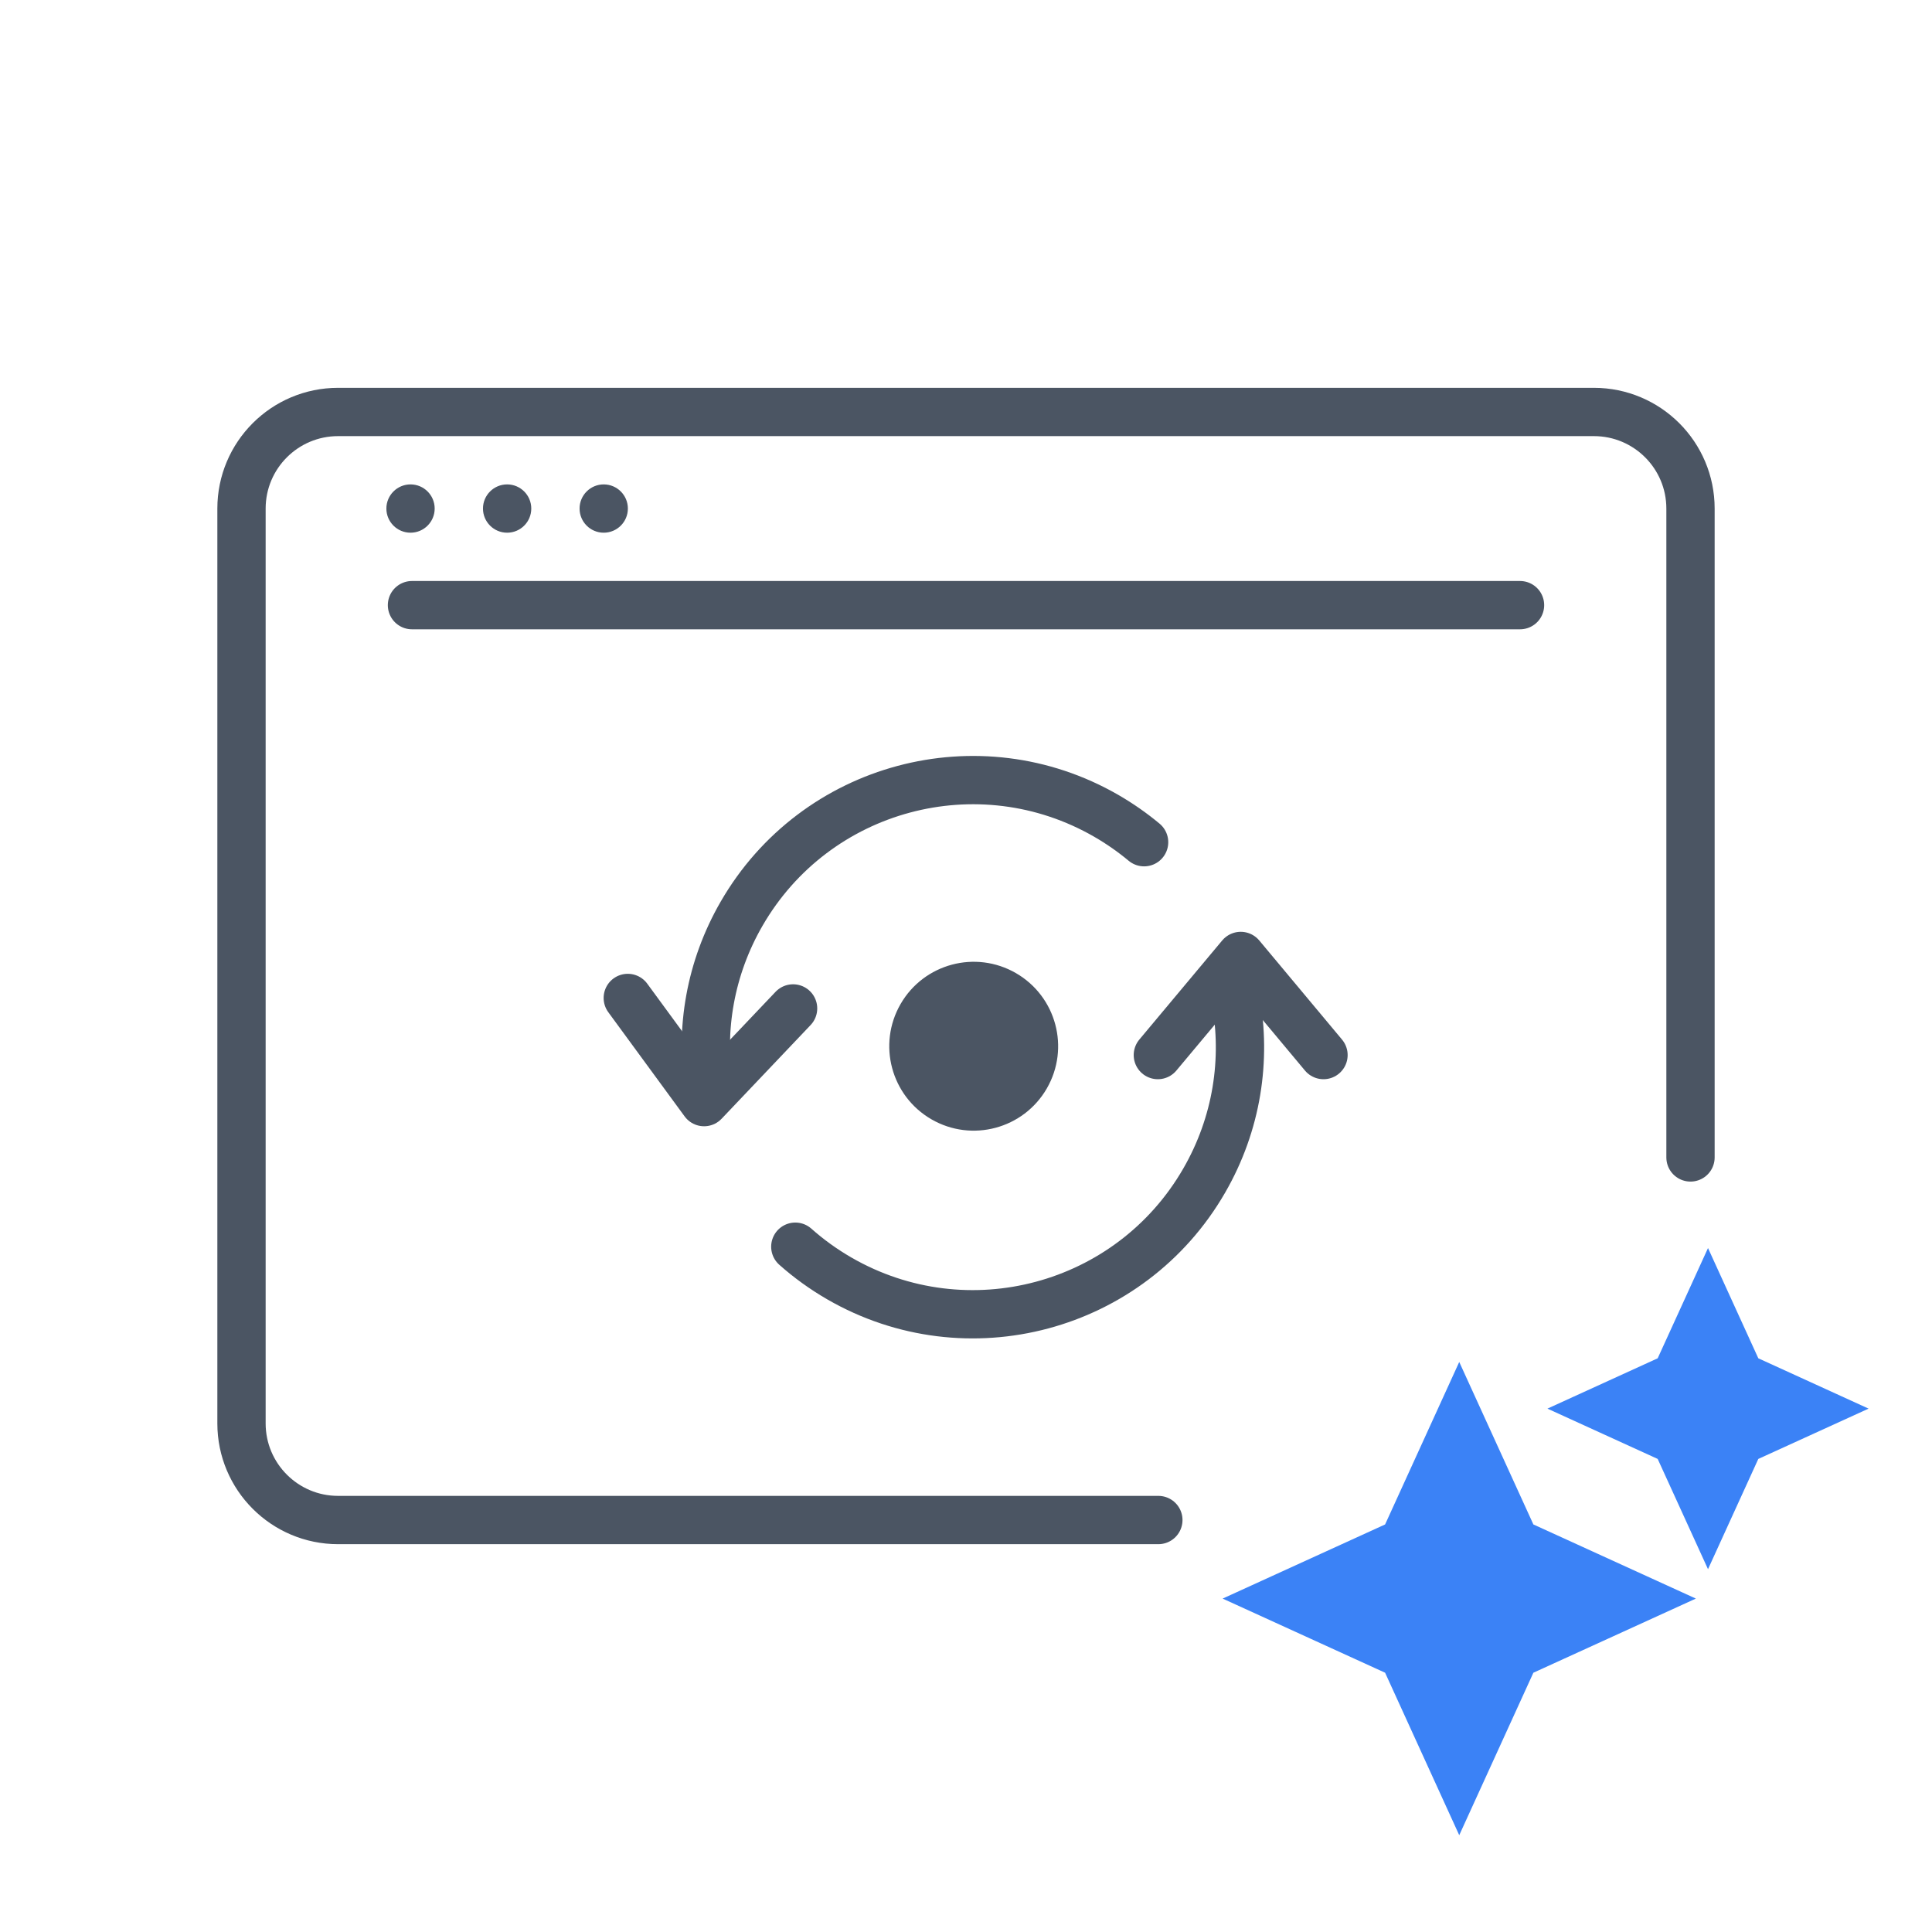
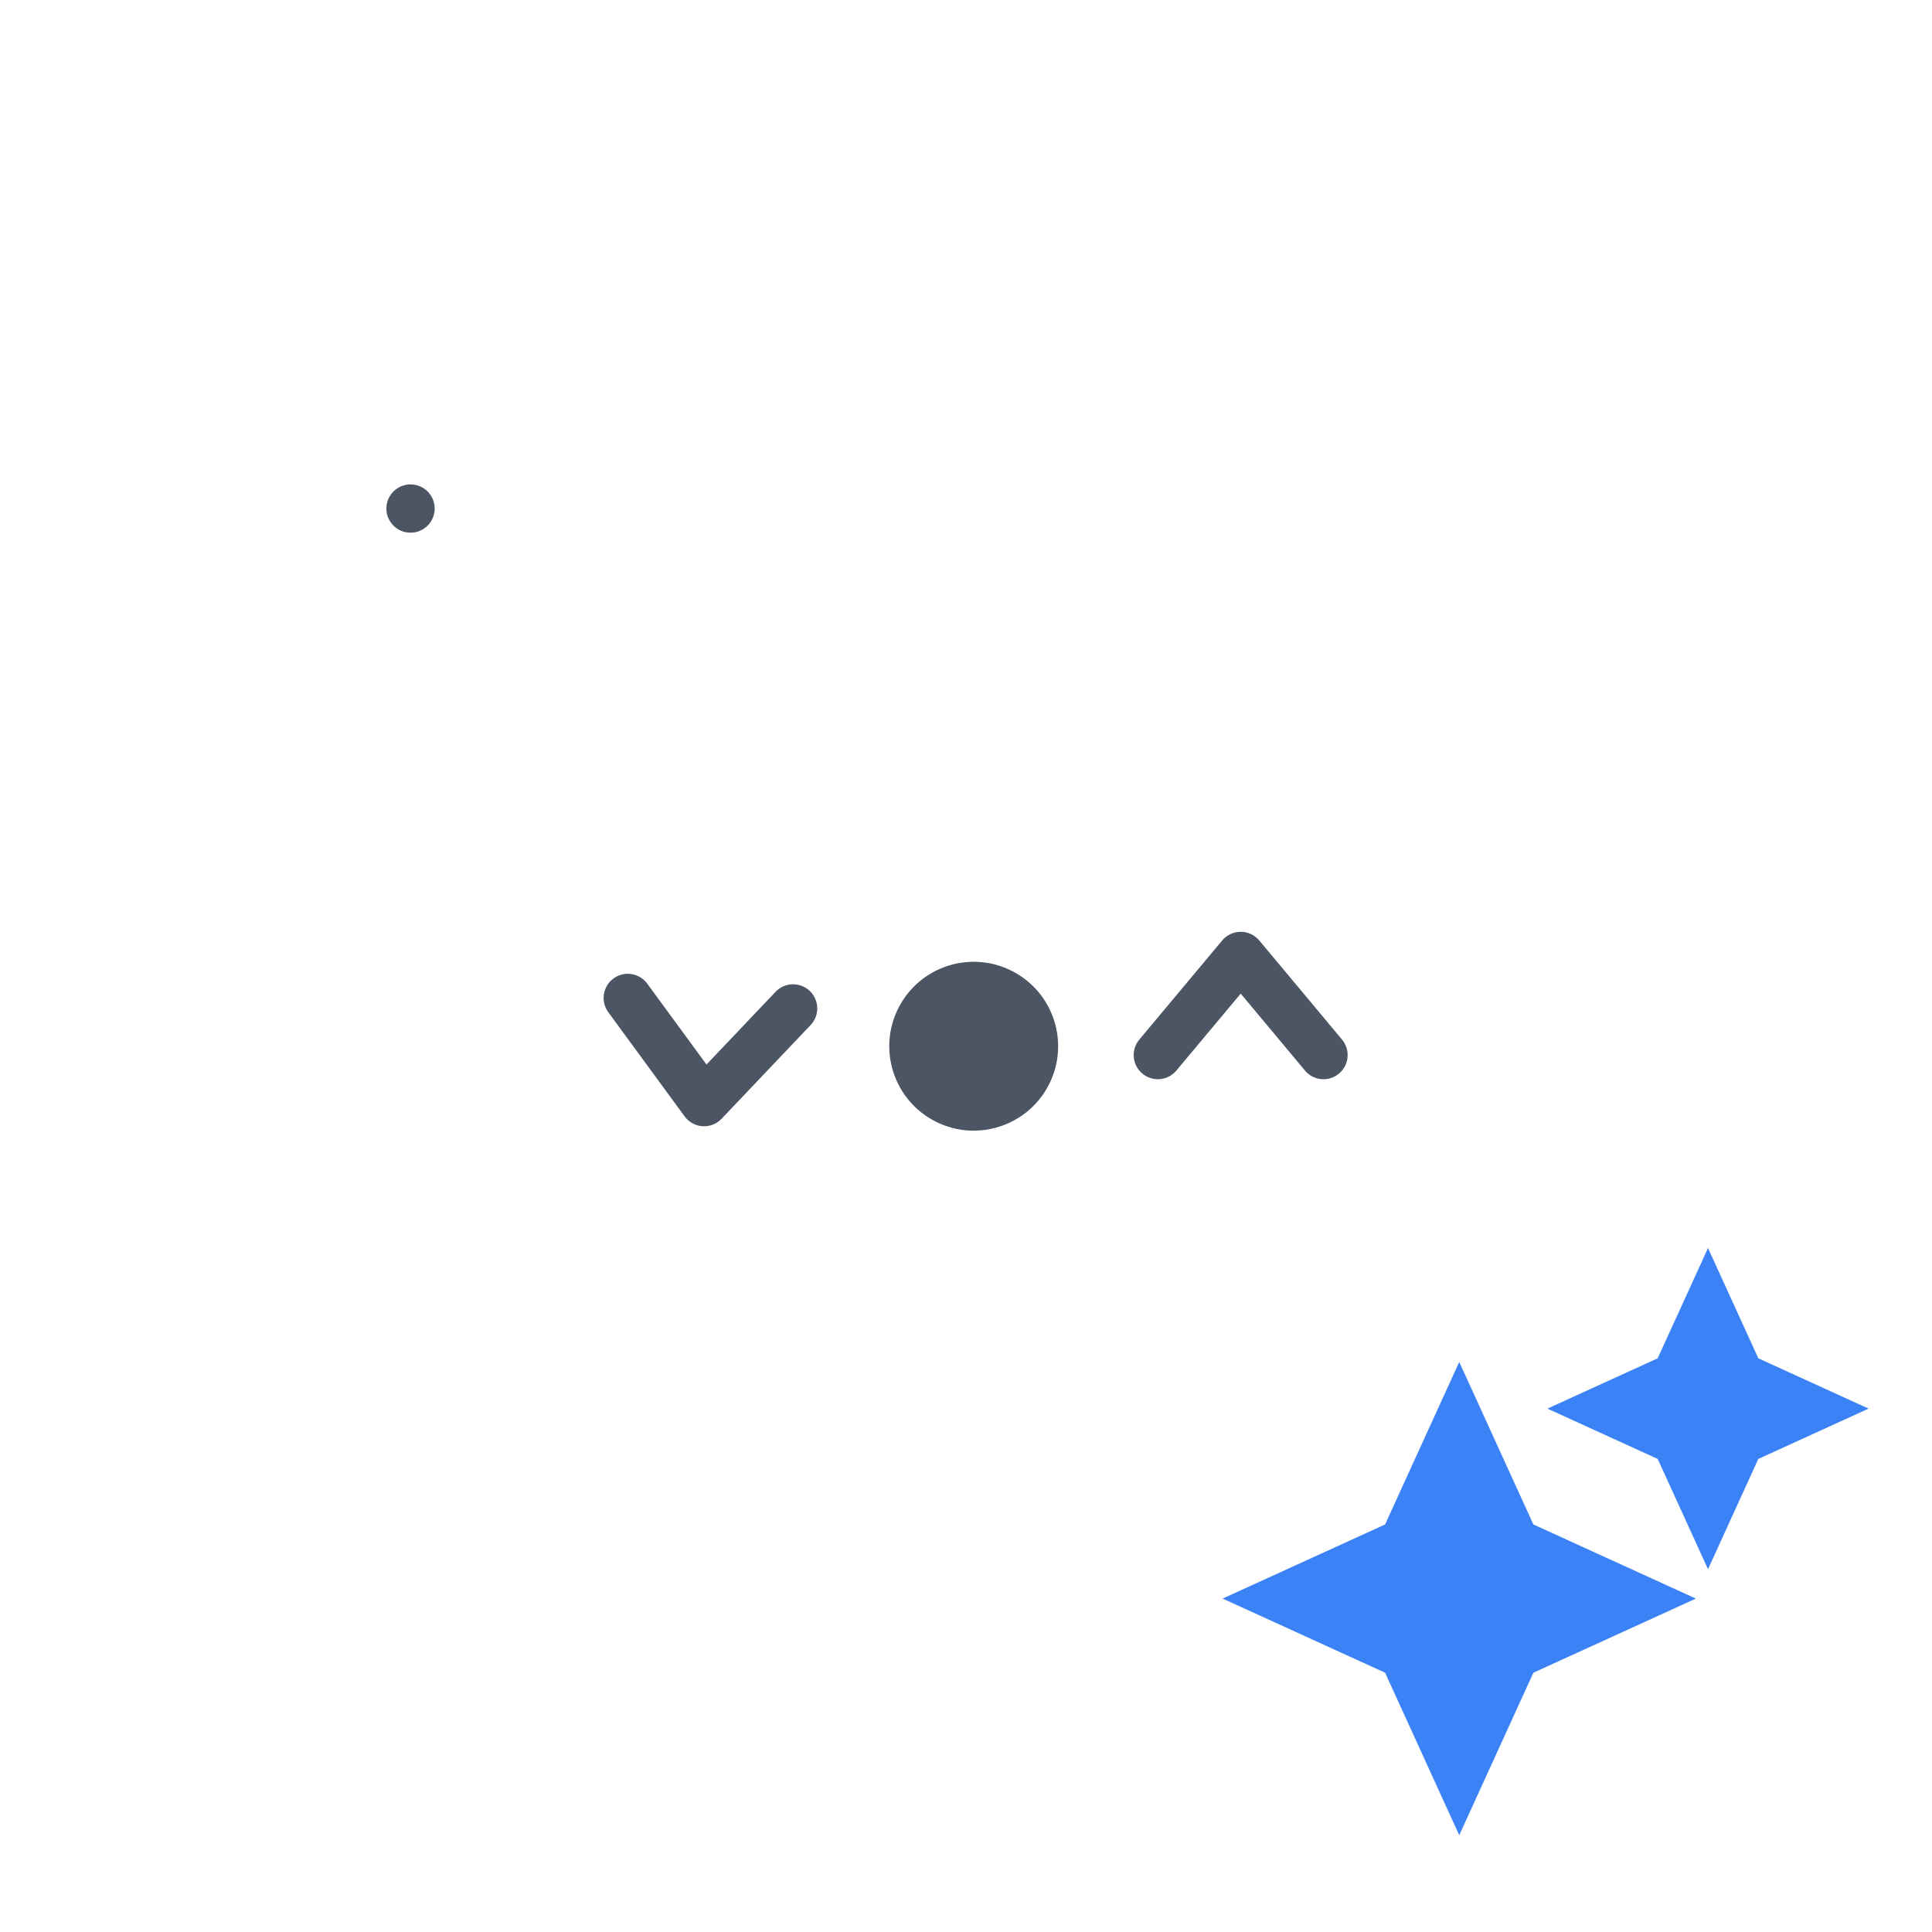
<svg xmlns="http://www.w3.org/2000/svg" width="80" height="80" viewBox="0 0 80 80" fill="none">
-   <path d="M70 47.927L70 21.059C70 18.849 68.209 17.059 66 17.059L40 17.059L14 17.059C11.791 17.059 10 18.849 10 21.059L10 58.941C10 61.15 11.791 62.941 14 62.941H47.965" stroke="#4B5563" stroke-width="2" stroke-linecap="round" stroke-linejoin="round" />
  <circle cx="16.999" cy="21.058" r="1" fill="#4B5563" />
-   <circle cx="20.999" cy="21.058" r="1" fill="#4B5563" />
-   <circle cx="24.999" cy="21.058" r="1" fill="#4B5563" />
-   <path d="M17.059 25.058H62.941" stroke="#4B5563" stroke-width="2" stroke-linecap="round" stroke-linejoin="round" />
  <path d="M72.808 60.411L70.725 64.977L68.641 60.411L64.076 58.328L68.641 56.244L70.725 51.679L72.808 56.244L77.374 58.328L72.808 60.411Z" fill="#3B82F6" />
  <path d="M63.494 69.264L60.424 75.992L57.354 69.264L50.627 66.194L57.354 63.124L60.424 56.396L63.494 63.124L70.222 66.194L63.494 69.264Z" fill="#3B82F6" />
-   <path d="M29.354 45.036C28.985 42.636 29.4 40.099 30.709 37.833C33.762 32.544 40.525 30.732 45.814 33.785C46.374 34.109 46.895 34.474 47.375 34.874M51.164 41.38C51.619 43.869 51.226 46.527 49.861 48.89C46.808 54.179 40.045 55.991 34.756 52.938C34.092 52.554 33.483 52.113 32.932 51.623" stroke="#4B5563" stroke-width="2" stroke-linecap="round" stroke-linejoin="round" />
  <path d="M32.84 41.757L29.155 45.636L25.995 41.323" stroke="#4B5563" stroke-width="2" stroke-linecap="round" stroke-linejoin="round" />
  <path d="M47.944 43.688L51.376 39.584L54.803 43.688" stroke="#4B5563" stroke-width="2" stroke-linecap="round" stroke-linejoin="round" />
  <circle cx="40.319" cy="43.322" r="3.496" transform="rotate(-60 40.319 43.322)" fill="#4B5563" />
</svg>